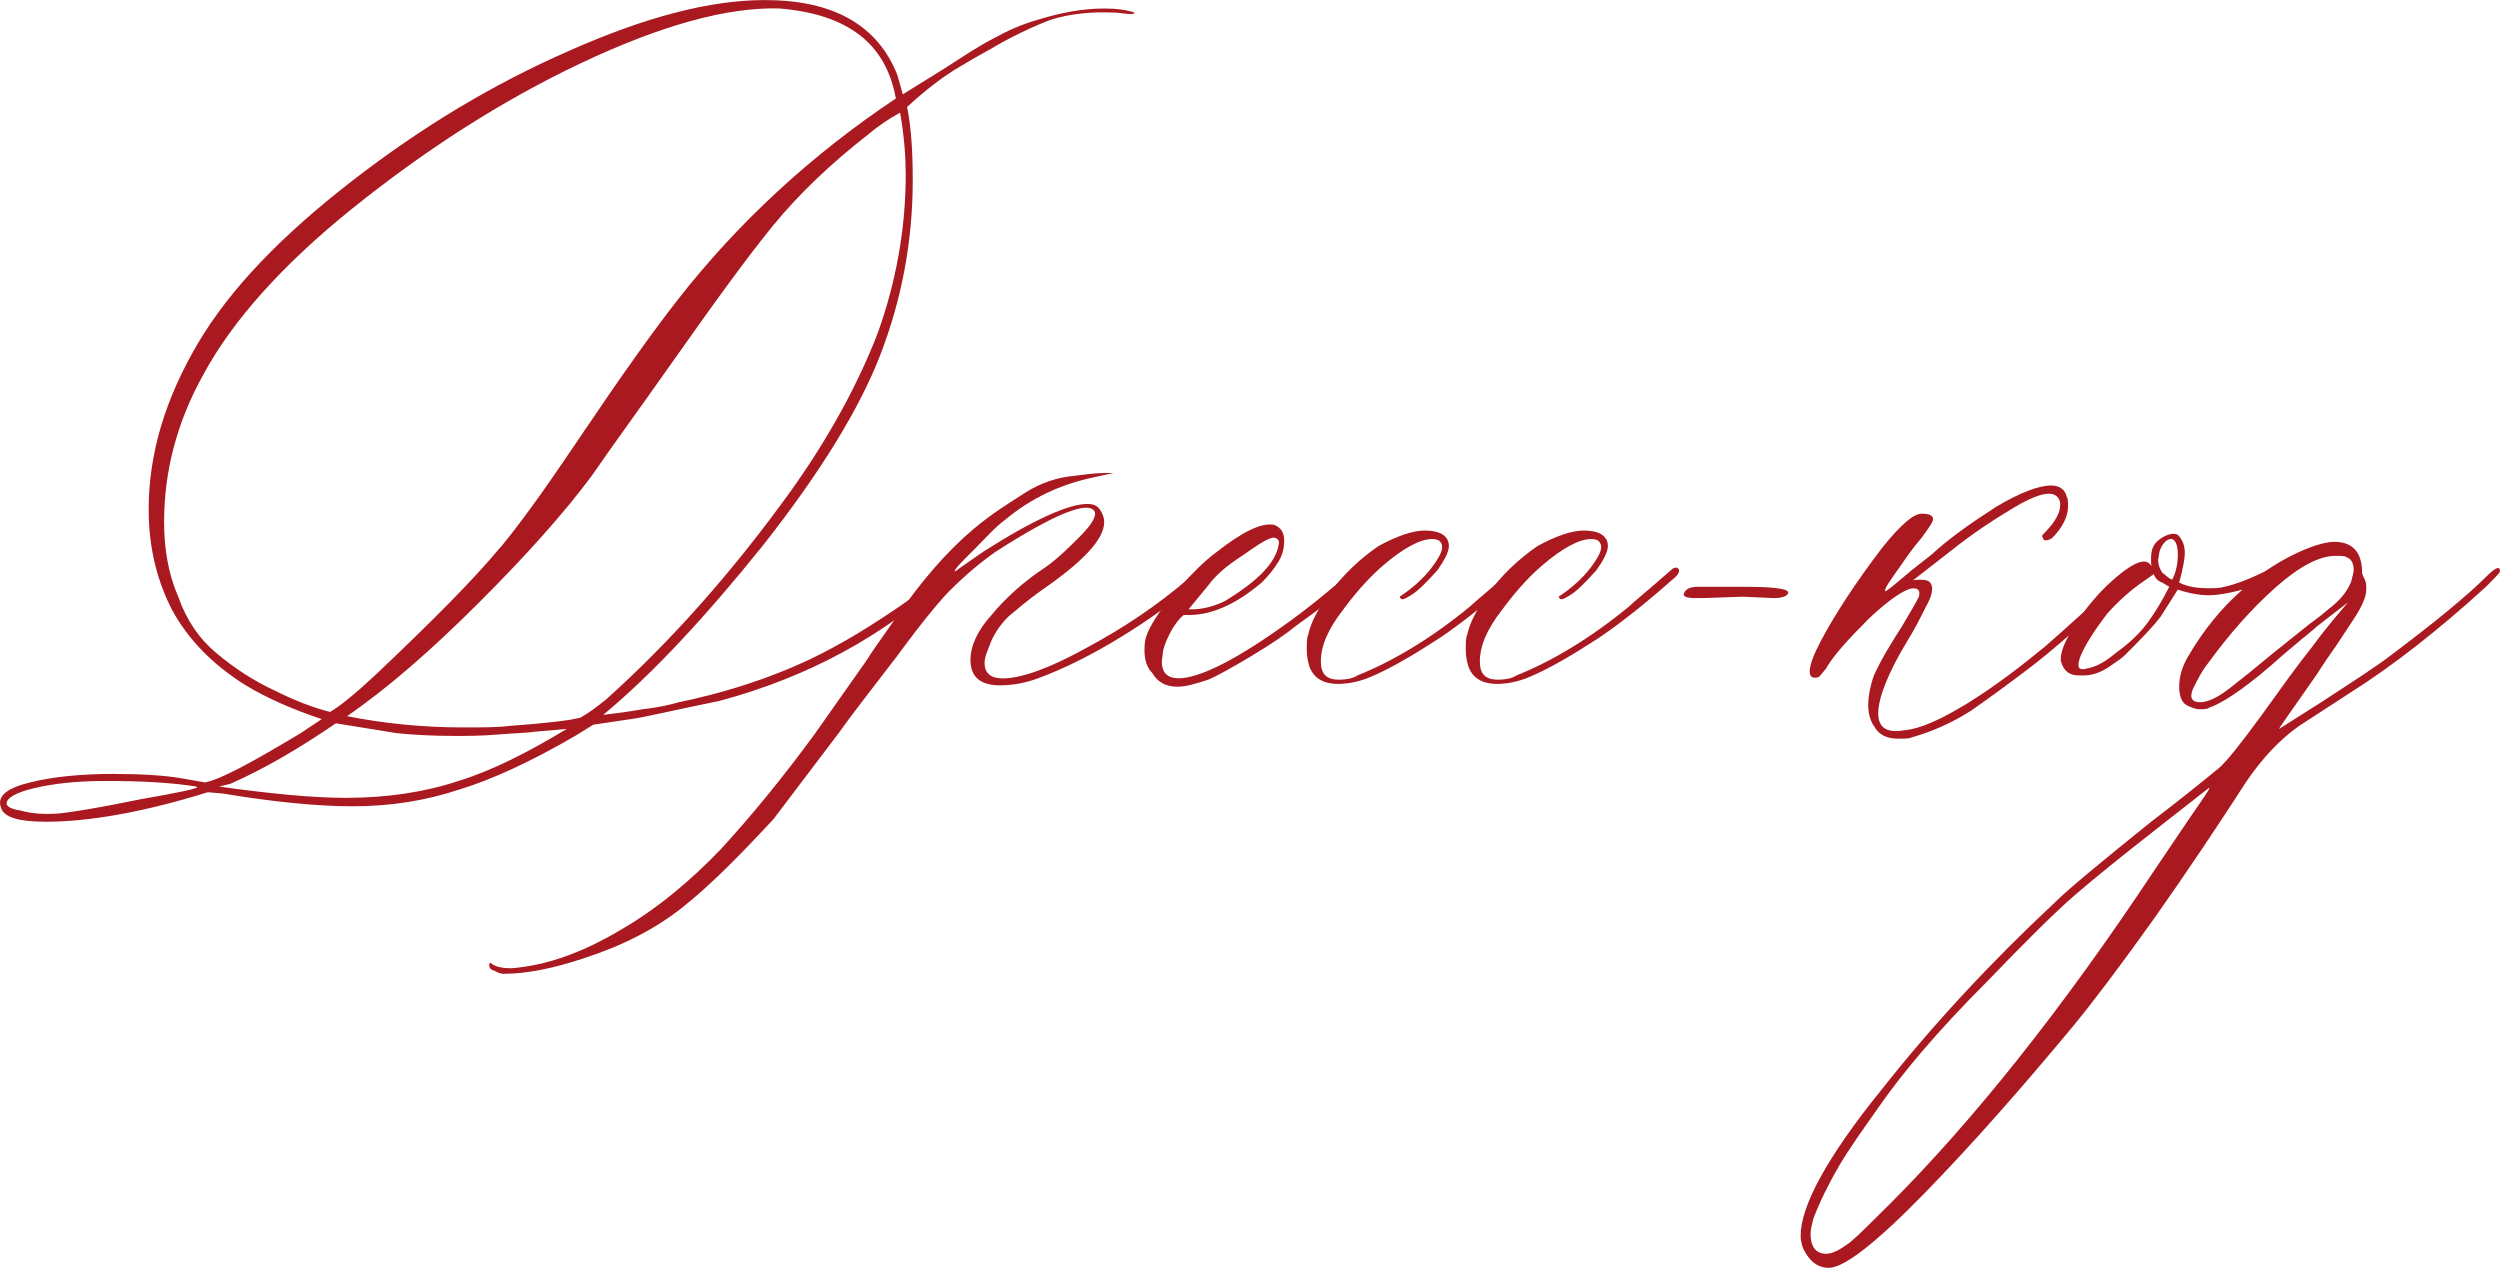
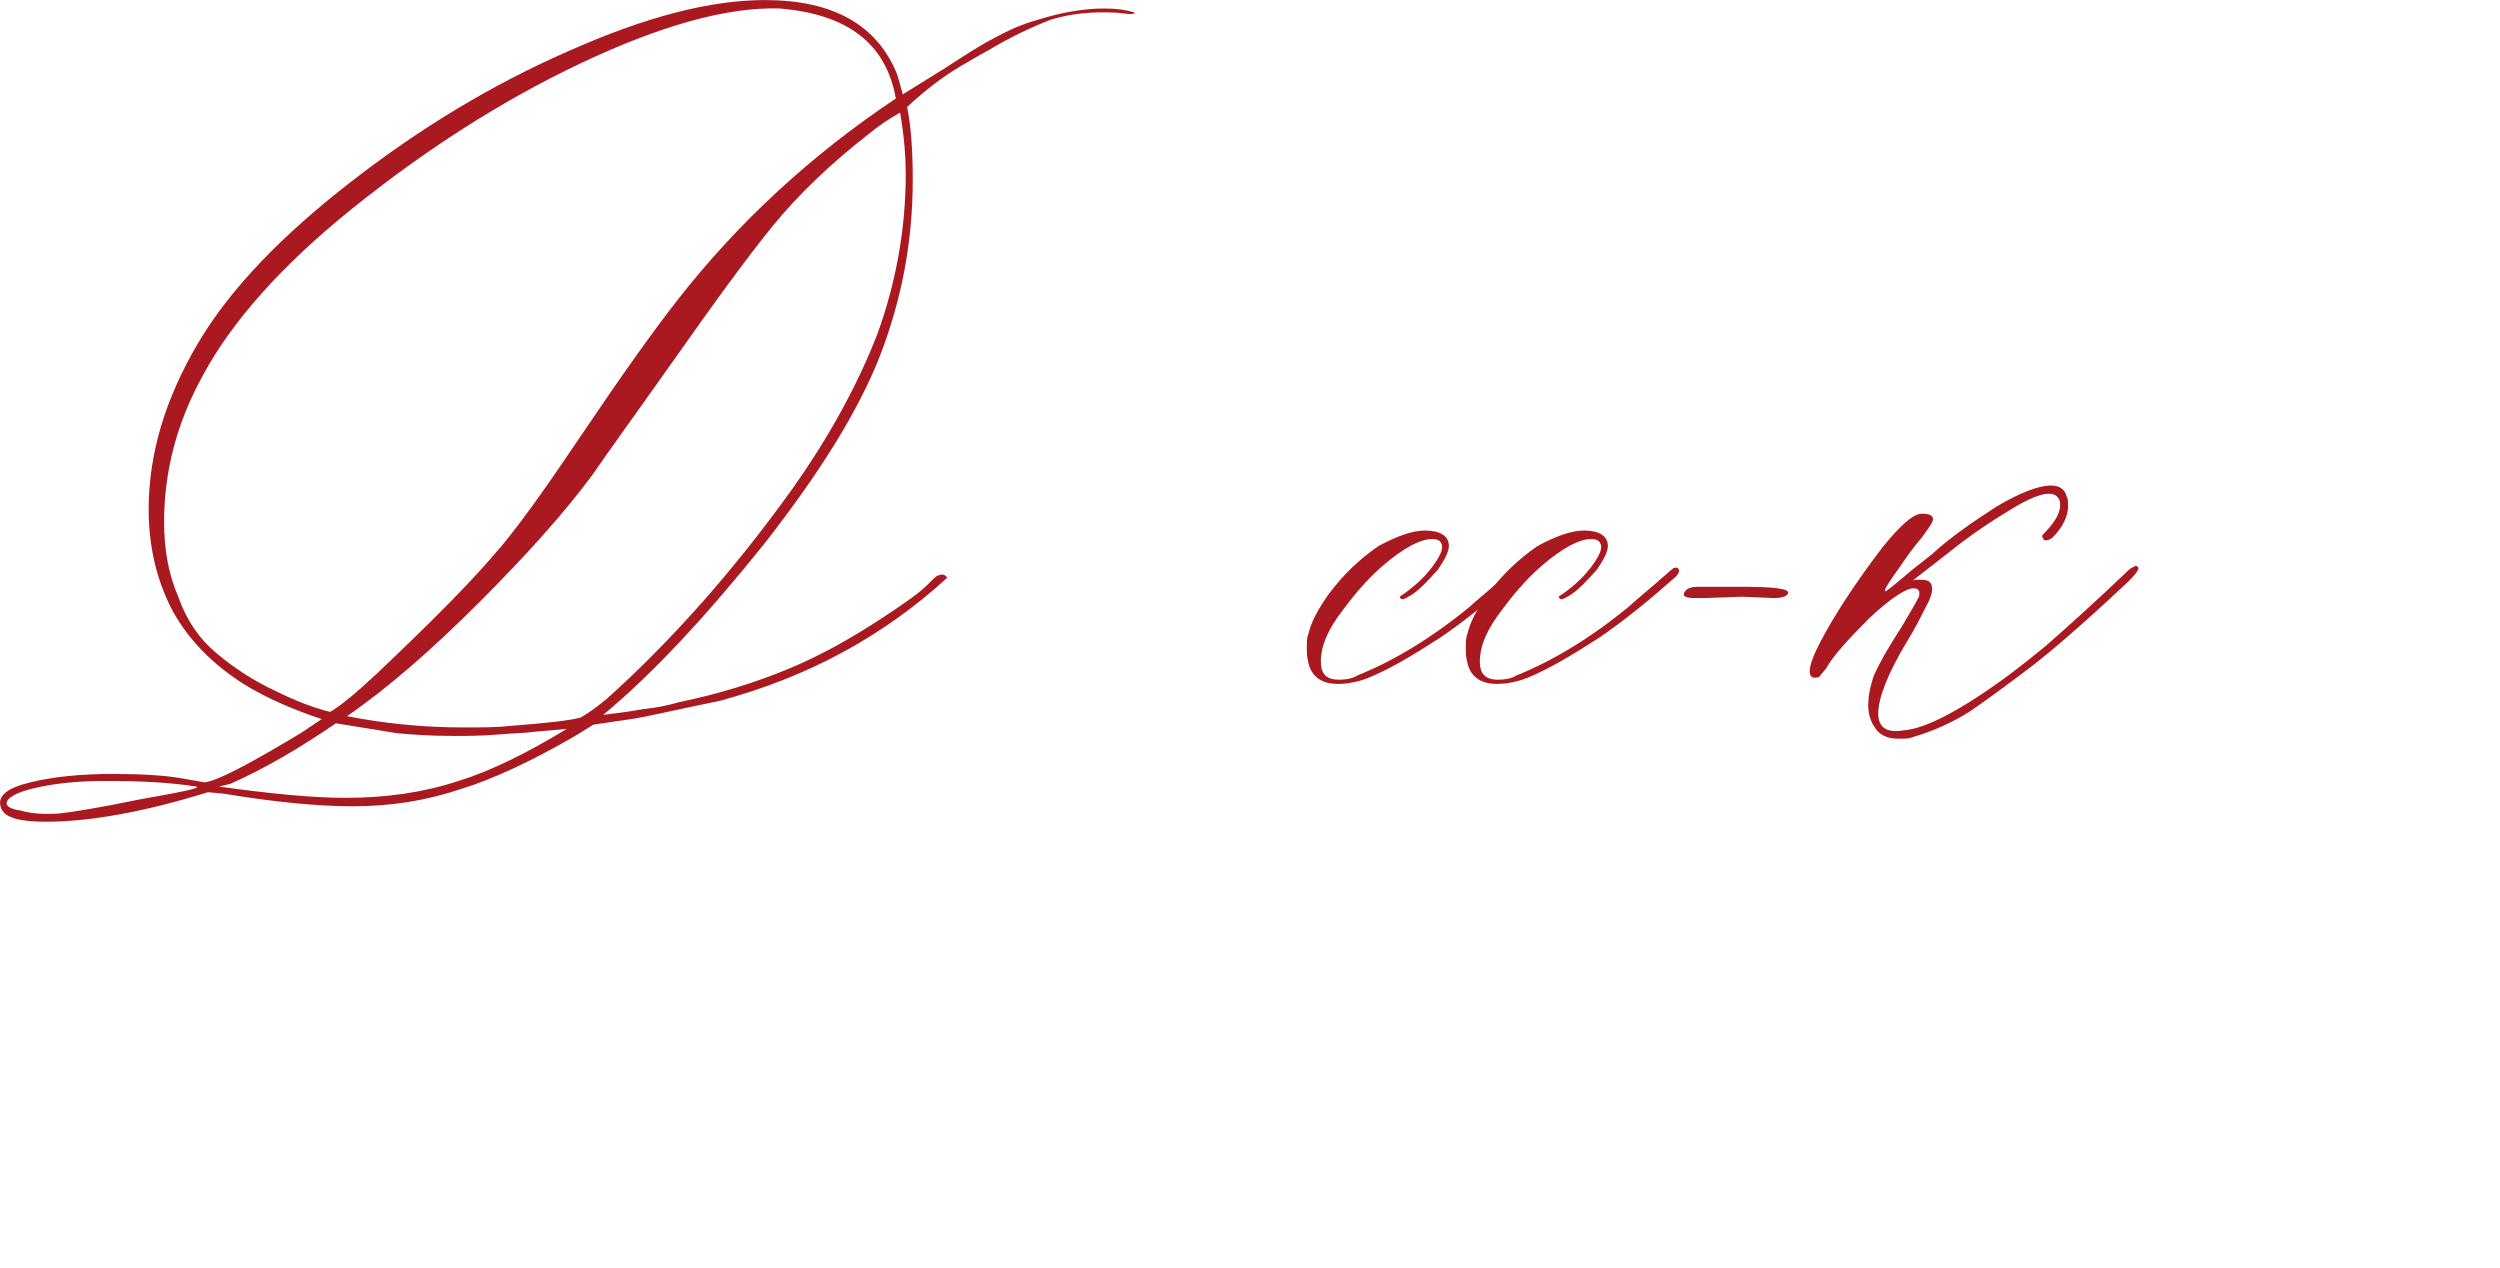
<svg xmlns="http://www.w3.org/2000/svg" id="_Слой_2" data-name="Слой 2" viewBox="0 0 381.93 193.7">
  <defs>
    <style> .cls-1 { fill: #aa191f; } </style>
  </defs>
  <g id="_Слой_1-2" data-name="Слой 1">
    <g>
      <path class="cls-1" d="M17.56,118.24c4.08,0,7.52.21,10.1.65l3.65.64c2.36-.43,7.09-3.01,14.62-7.52l3.22-2.15c-4.51-1.5-8.38-3.22-11.61-5.16-5.16-3.22-8.81-7.09-11.18-11.39-2.36-4.51-3.65-9.67-3.65-15.48,0-8.6,2.58-16.98,7.52-25.37,4.94-8.38,12.9-16.55,23.43-24.72s21.5-14.83,33.32-19.99c11.61-5.16,21.5-7.74,29.88-7.74,10.53,0,17.2,3.87,20.21,11.39l.86,3.01,6.23-3.87c3.01-1.93,5.59-3.66,7.74-4.73,1.94-1.08,4.3-2.15,6.66-2.79,3.44-1.08,6.88-1.72,10.1-1.72,1.94,0,3.44.21,4.73.64-.21.21-.43.21-.86.21l-1.93-.21c-4.08-.21-7.31.21-10.1,1.08-2.79,1.08-6.02,2.58-9.24,4.51-.43.21-1.94,1.08-4.51,2.58-2.58,1.5-5.37,3.65-8.17,6.23.65,3.22.86,7.09.86,11.18,0,9.46-1.72,18.27-4.94,26.66-3.23,8.38-9.24,18.06-17.84,29.02-8.81,10.96-16.98,19.78-24.51,26.01,1.72-.21,3.65-.43,6.02-.86,2.15-.21,4.08-.65,5.59-1.08,6.23-1.29,11.61-3.01,16.34-4.94s9.46-4.51,14.4-7.74c3.65-2.37,6.02-4.08,7.09-5.16,1.07-1.07,1.5-1.5,1.72-1.5.43-.21.86-.21,1.07,0,.22.22.43.22.22.43-9.67,8.81-21.07,15.05-34.61,18.7-7.31,1.5-11.82,2.58-13.54,2.79l-5.8.86-2.79,1.72c-6.66,3.87-12.68,6.67-17.63,8.17-5.16,1.72-10.53,2.58-16.34,2.58-5.37,0-12.04-.65-19.78-1.94l-2.36-.21c-9.67,3.01-18.06,4.51-24.72,4.51-4.08,0-6.45-.64-6.88-2.15-.65-1.72.86-3.01,4.51-3.87,3.44-.86,7.74-1.29,12.9-1.29ZM30.03,120.17c-4.08-.65-8.6-.86-13.97-.86-4.51,0-7.95.43-10.75,1.08-2.79.64-4.3,1.5-4.3,2.36,0,.43.65.86,2.15,1.08,1.5.43,3.44.64,6.02.43,1.93-.21,6.02-.86,12.25-2.15,6.23-1.08,9.24-1.72,8.6-1.93ZM76.46,83.63c4.08-4.95,8.17-10.96,12.68-17.63,5.8-8.6,10.53-15.26,14.4-20.21,9.24-11.82,20.42-22.14,33.32-30.74-1.5-8.38-7.31-12.9-17.84-13.76-7.95-.21-18.06,2.58-30.31,8.38s-23.86,13.33-34.83,22.14-18.49,17.41-22.79,25.37c-4.08,7.31-6.02,14.83-6.02,22.57,0,4.08.65,7.95,2.15,11.39,1.29,3.65,3.22,6.45,5.8,8.6,2.79,2.37,5.8,4.3,9.03,5.8,3.01,1.5,5.8,2.58,8.38,3.22,1.5-.86,3.87-2.79,7.09-5.8,8.38-7.95,14.83-14.4,18.92-19.35ZM76.03,112.22c-2.58.21-4.73.21-6.66.21-3.65,0-6.66-.21-8.81-.43l-9.24-1.5c-5.37,3.66-10.75,6.88-16.12,9.24l-1.72.43c7.74,1.07,14.19,1.72,19.35,1.72,6.23,0,12.04-.86,17.2-2.58,4.94-1.5,10.53-4.3,16.55-7.95l-4.94.43c-1.29.21-3.22.21-5.59.43ZM92.37,107.06c10.32-9.24,19.78-19.99,28.59-32.25,5.8-8.17,10.1-16.12,13.11-23.86,2.79-7.74,4.3-15.91,4.3-24.29,0-2.58-.22-5.8-.86-9.46-1.94,1.08-3.44,2.15-4.73,3.22-5.8,4.51-10.75,9.24-14.62,13.97-3.87,4.73-9.03,11.82-15.69,21.28-5.16,7.31-9.24,12.9-12.04,16.98-4.3,5.8-10.1,12.25-17.2,19.35-7.31,7.31-13.97,13.11-20.21,17.41,5.37,1.07,11.39,1.72,17.63,1.72,3.01,0,5.37,0,7.09-.22,5.8-.43,9.46-.86,10.96-1.29,1.5-.86,2.58-1.72,3.65-2.58Z" />
-       <path class="cls-1" d="M74.74,147.48v-.21l.21-.21.21.21c.65.43,1.5.65,3.01.65,5.37-.43,10.75-2.37,16.55-5.8,5.59-3.22,10.75-7.52,15.48-12.47,4.73-5.16,9.46-10.96,14.19-17.41,4.51-6.45,7.31-10.32,8.17-11.61.22-.43,1.72-2.58,4.3-6.23,3.87-5.59,7.74-10.1,11.82-13.54,2.79-2.37,5.59-4.08,7.95-5.59s4.94-2.36,7.52-2.58c1.72-.21,3.22-.43,4.73-.43h1.29s-1.08.21-3.01.65c-5.16,1.07-9.67,3.22-13.54,6.45-1.5,1.08-3.01,2.79-4.94,4.73-1.94,1.93-3.01,3.01-2.79,3.22,0,0,1.5-1.08,4.3-3.01,7.74-4.94,13.11-7.31,15.91-7.31.86,0,1.5.21,1.94.86.43.64.65,1.29.65,1.93,0,2.58-3.22,6.02-9.46,10.32-2.15,1.5-3.87,3.01-5.16,4.08-1.29,1.29-2.36,2.79-3.01,4.73-.43,1.07-.65,1.72-.65,2.36,0,1.5.86,2.37,2.79,2.37,2.79,0,7.09-1.5,12.9-4.73,5.59-3.01,10.75-6.45,15.48-10.53l2.36-1.94c.43-.43.65-.21.65.43,0,.21-.43.86-1.08,1.5-3.65,3.22-7.52,6.02-12.04,8.81-4.51,2.79-8.81,4.94-12.9,6.45-1.72.64-3.65,1.07-5.8,1.07-3.01,0-4.51-1.29-4.51-3.87,0-2.15,1.07-4.51,3.22-6.88,1.94-2.36,4.51-4.73,7.31-6.66,2.36-1.5,4.3-3.44,6.23-5.37,1.93-1.94,2.58-3.23,2.15-3.87-1.08-1.5-6.02.43-15.05,6.23-2.15,1.5-4.51,3.44-7.09,6.02-1.08,1.08-3.87,4.3-7.95,9.89-4.3,5.59-7.31,9.46-8.81,11.61l-10.1,13.33c-5.37,5.8-9.89,10.32-13.97,13.54-4.08,3.22-9.03,5.8-15.05,7.74-4.51,1.5-8.6,2.36-12.25,2.36-.43,0-.86-.21-1.29-.43-.65-.21-.86-.43-.86-.86Z" />
-       <path class="cls-1" d="M175.99,102.76c-1.07-1.08-1.29-2.79-1.07-4.73.21-1.5,1.5-3.65,3.65-6.45l1.72-1.93c1.94-2.15,3.65-3.87,5.37-5.16,4.08-3.22,7.09-4.73,9.03-4.3,1.07.43,1.5,1.29,1.5,2.37s-.21,2.15-.86,3.22-1.5,2.15-2.58,3.22c-4.08,3.44-7.95,5.16-11.82,4.94-.21,0-.86.65-1.72,1.94-.86,1.5-1.29,2.58-1.5,3.44l-.22,1.72c0,1.72.86,2.58,2.58,2.58,3.01,0,8.38-2.58,15.91-7.95,3.65-2.58,7.09-5.38,10.75-8.6.21-.21.64-.43,1.07-.65.43-.21.65,0,.65.22s-.43.86-1.5,1.93c-1.5,1.5-4.51,3.87-9.03,7.09-1.29,1.07-3.44,2.58-6.66,4.51-3.22,1.94-5.59,3.23-6.66,3.66-1.94.64-3.44,1.08-4.73,1.08-1.72,0-3.01-.65-3.87-2.15ZM187.17,91.8c4.94-3.01,7.74-5.8,8.17-8.6.21-.64-.22-1.07-.86-1.07-1.08.21-2.58,1.29-4.73,2.79-2.36,1.5-4.08,3.01-5.16,4.51l-3.01,3.66h.43c1.72,0,3.44-.43,5.16-1.29Z" />
      <path class="cls-1" d="M200.07,101.9c-.21-.65-.43-1.5-.43-2.58s0-1.93.22-2.37c.43-1.93,1.5-3.87,3.01-6.02,2.36-3.22,4.94-5.59,7.74-7.52,2.79-1.5,5.16-2.36,7.09-2.36,2.36,0,3.65.86,3.65,2.36,0,.86-.65,2.15-1.72,3.66-1.72,1.93-3.01,3.22-4.08,3.87-1.07.65-1.5.86-1.72.22,1.93-1.29,3.65-2.79,4.94-4.51,1.29-1.72,1.72-2.79,1.5-3.44-.21-.64-.64-.86-1.5-.86-1.72,0-4.3,1.29-7.52,4.08-1.5,1.29-3.65,3.44-6.02,6.67-2.36,3.01-3.44,5.59-3.44,7.95,0,1.93.86,2.79,2.79,2.79,1.07,0,2.15-.21,2.79-.65,5.37-2.15,11.18-5.59,17.2-10.53.65-.65,2.79-2.37,6.45-5.59.43-.43.86-.43,1.08-.21s.21.64-.43,1.29c-3.65,3.22-7.52,6.45-11.61,9.24-4.3,2.79-7.95,4.94-11.18,6.23-1.72.64-3.22.86-4.51.86-2.15,0-3.65-.86-4.3-2.58Z" />
      <path class="cls-1" d="M224.36,101.9c-.21-.65-.43-1.5-.43-2.58s0-1.93.22-2.37c.43-1.93,1.5-3.87,3.01-6.02,2.36-3.22,4.94-5.59,7.74-7.52,2.79-1.5,5.16-2.36,7.09-2.36,2.36,0,3.65.86,3.65,2.36,0,.86-.65,2.15-1.72,3.66-1.72,1.93-3.01,3.22-4.08,3.87-1.07.65-1.5.86-1.72.22,1.93-1.29,3.65-2.79,4.94-4.51,1.29-1.72,1.72-2.79,1.5-3.44-.21-.64-.64-.86-1.5-.86-1.72,0-4.3,1.29-7.52,4.08-1.5,1.29-3.65,3.44-6.02,6.67-2.36,3.01-3.44,5.59-3.44,7.95,0,1.93.86,2.79,2.79,2.79,1.07,0,2.15-.21,2.79-.65,5.38-2.15,11.18-5.59,17.2-10.53.65-.65,2.79-2.37,6.45-5.59.43-.43.86-.43,1.08-.21s.21.64-.43,1.29c-3.65,3.22-7.52,6.45-11.61,9.24-4.3,2.79-7.95,4.94-11.18,6.23-1.72.64-3.22.86-4.51.86-2.15,0-3.65-.86-4.3-2.58Z" />
      <path class="cls-1" d="M257.68,90.08c.21-.21.86-.43,1.5-.43h7.52c5.16,0,7.31.43,6.23,1.29-.22.22-.86.43-1.94.43l-4.73-.21-6.02.21h-1.29c-1.72,0-2.15-.43-1.29-1.29Z" />
      <path class="cls-1" d="M286.27,110.93c-.65-1.07-.86-2.15-.86-3.22s.21-2.58.86-4.51c1.29-2.79,2.79-5.16,4.3-7.52,1.29-2.15,2.15-3.66,2.58-4.51.21-.86,0-1.29-.86-1.29-1.08,0-3.44,1.5-6.66,4.51-3.22,3.22-5.59,5.8-6.66,7.74l-1.07,1.29c-1.94.64-1.94-1.29.21-5.38s5.37-9.03,9.46-14.4c2.79-3.44,4.73-5.16,6.02-5.16,1.08,0,1.72.21,1.72.86,0,.43-.64,1.29-1.72,2.79-1.29,1.5-2.36,3.01-3.22,4.3-1.72,2.37-2.58,3.66-2.36,3.87,0,.21,1.29-.86,4.08-3.22l3.01-2.37c2.79-2.58,6.23-4.94,9.89-7.31,3.65-2.15,6.45-3.23,8.38-3.23,1.29,0,2.15.65,2.36,1.72.21.21.21.86.21,1.5,0,1.5-.86,3.22-2.36,4.73-.21.21-.64.43-1.07.43-.21,0-.43-.21-.43-.43q-.21-.21,0-.43c1.5-1.5,2.36-2.79,2.58-3.87.21-1.08,0-1.72-.65-2.15-1.07-.64-3.22,0-6.45,1.94-3.23,1.93-6.45,4.08-9.67,6.66l-5.8,4.51c.22-.21.65-.21,1.29-.21,1.07,0,1.5.21,1.72.86.21.65,0,1.72-.86,3.23-.86,1.72-1.72,3.44-2.79,5.16-3.01,4.94-4.51,8.81-4.51,11.18,0,2.15,1.29,3.01,3.87,2.58,2.58-.21,5.8-1.72,9.67-4.08,4.51-2.79,8.38-5.8,12.04-8.81,3.44-3.01,7.74-6.88,12.68-11.61.21-.21.64-.43,1.07-.65.21,0,.43.22.43.43s-.43.86-1.5,1.93c-7.52,7.09-12.47,11.18-14.4,12.68-3.65,2.79-6.88,5.16-9.67,7.09-3.01,1.93-6.02,3.22-9.03,4.08-.43.21-1.07.21-2.15.21-1.72,0-3.01-.65-3.65-1.94Z" />
-       <path class="cls-1" d="M379.78,89.65c-7.31,6.66-14.19,12.04-20.64,16.12l-7.95,5.16c-3.01,2.15-5.59,4.95-7.95,8.38-4.3,6.66-9.03,13.76-14.19,21.07-5.37,7.52-9.46,12.9-12.47,16.55-7.52,9.03-14.83,17.41-22.36,25.15s-12.47,11.61-14.83,11.61c-1.08,0-2.15-.43-3.01-1.5-.86-1.08-1.29-2.15-1.29-3.44,0-4.51,4.08-12.04,12.25-22.14,7.95-10.1,16.98-19.78,26.66-28.81,1.94-1.93,6.88-6.02,14.62-12.25,4.51-3.44,7.95-6.23,10.32-8.17,1.29-1.08,3.44-3.87,6.45-7.95,2.79-3.87,5.37-7.52,7.95-10.75,2.36-3.22,4.3-5.37,5.37-6.66l-4.73,3.66c-.64.64-3.22,2.58-7.31,6.23-4.3,3.65-7.31,5.59-9.24,6.23-.22.21-.86.21-1.5.21-.43,0-1.08-.21-1.94-.65-.65-.43-1.07-1.29-1.07-2.79s.43-3.01,1.29-4.51c2.37-4.08,5.16-7.52,8.38-10.32-2.36.64-4.08.86-5.16.86s-2.79-.21-4.73-.86l-2.58,4.08c-1.29,1.72-3.22,3.65-5.59,6.02-.21.22-1.08.86-2.36,1.72-1.29.86-2.58,1.29-3.87,1.29h-.65c-1.5,0-2.36-.64-2.79-2.15-.21-1.29.65-3.22,2.15-5.59,1.5-2.36,3.44-4.73,5.59-6.66s3.87-3.01,4.94-3.01c.65,0,1.07.43,1.29,1.08-.21-.21-.21-.86-.21-1.5,0-1.08.21-1.94.86-2.58.43-.43,1.08-.86,1.72-1.08.64-.21,1.07-.21,1.5,0,.65.65,1.08,1.5,1.08,2.79,0,.65-.21,2.15-.86,4.51,1.29.65,2.79.86,4.3.86,1.08,0,1.94,0,2.58-.21,1.07-.22,3.22-.86,6.23-2.37,1.93-1.29,4.08-2.58,6.88-3.65,1.72-.65,3.01-.86,3.65-.86,2.79,0,4.3,1.5,4.3,4.73,0,.21.22.65.43,1.08s.21.86.21,1.5c0,1.08-.65,2.58-1.93,4.51-1.29,1.93-2.36,3.65-3.44,5.16-1.07,1.5-1.72,2.58-2.15,3.22-4.08,5.8-6.02,8.6-5.8,8.38l6.45-4.08c4.94-3.22,8.6-5.59,10.53-7.09,6.88-5.16,11.82-9.24,14.62-12.04,1.5-1.5,2.15-1.72,2.15-.86,0,.21-.65.86-2.15,2.37ZM329.48,126.62c-4.94,3.87-9.24,7.31-12.47,10.1-3.22,2.79-7.74,7.31-13.54,13.33-7.52,7.52-12.9,13.97-16.34,18.92-2.58,3.66-4.73,6.67-6.23,9.25-1.5,2.58-2.79,5.16-3.87,7.95-.22.86-.43,1.72-.43,2.36,0,1.94.86,3.01,2.36,3.01,1.08,0,2.15-.64,3.65-1.72,1.29-1.08,3.22-3.01,6.02-5.8,12.9-12.9,26.44-29.88,40.42-50.95l5.37-7.95c2.36-3.44,3.44-4.94,3.01-4.73l-7.95,6.23ZM331.41,89.65l-1.08-.65c-.64-.21-1.07-.64-1.29-1.29l-2.15,1.5c-1.5,1.08-3.22,2.58-4.94,4.51-2.15,2.79-3.44,4.94-4.08,6.45-.65,1.72-.43,2.37,1.07,1.94,1.08-.21,2.58-.86,4.3-2.37,2.15-1.5,3.87-3.22,4.94-4.73,1.07-1.5,2.15-3.22,3.22-5.37ZM331.63,82.34c-.21,0-.65.21-.86.43-.43.43-.65.86-.86,1.5l-.21,1.29c0,.64.21,1.29.64,1.93l1.08.86.43.21c.65-1.29.86-2.58.86-3.87,0-1.5-.43-2.36-1.07-2.36ZM359.15,89c.21-.86.43-1.5.43-1.93,0-1.08-.43-1.72-1.08-1.93-.21-.22-.86-.22-1.72-.22-2.36,0-5.37,1.5-9.03,4.73-3.65,3.22-7.09,7.09-10.53,11.82-.86,1.08-1.5,2.37-2.15,3.66-.65,1.5-.22,2.15,1.07,2.15,1.07,0,2.58-.64,4.51-2.15,1.93-1.5,4.08-3.22,6.66-5.38l5.37-4.3c.21-.21,1.29-.86,3.01-2.36,1.72-1.29,2.79-2.58,3.44-4.08Z" />
    </g>
  </g>
</svg>